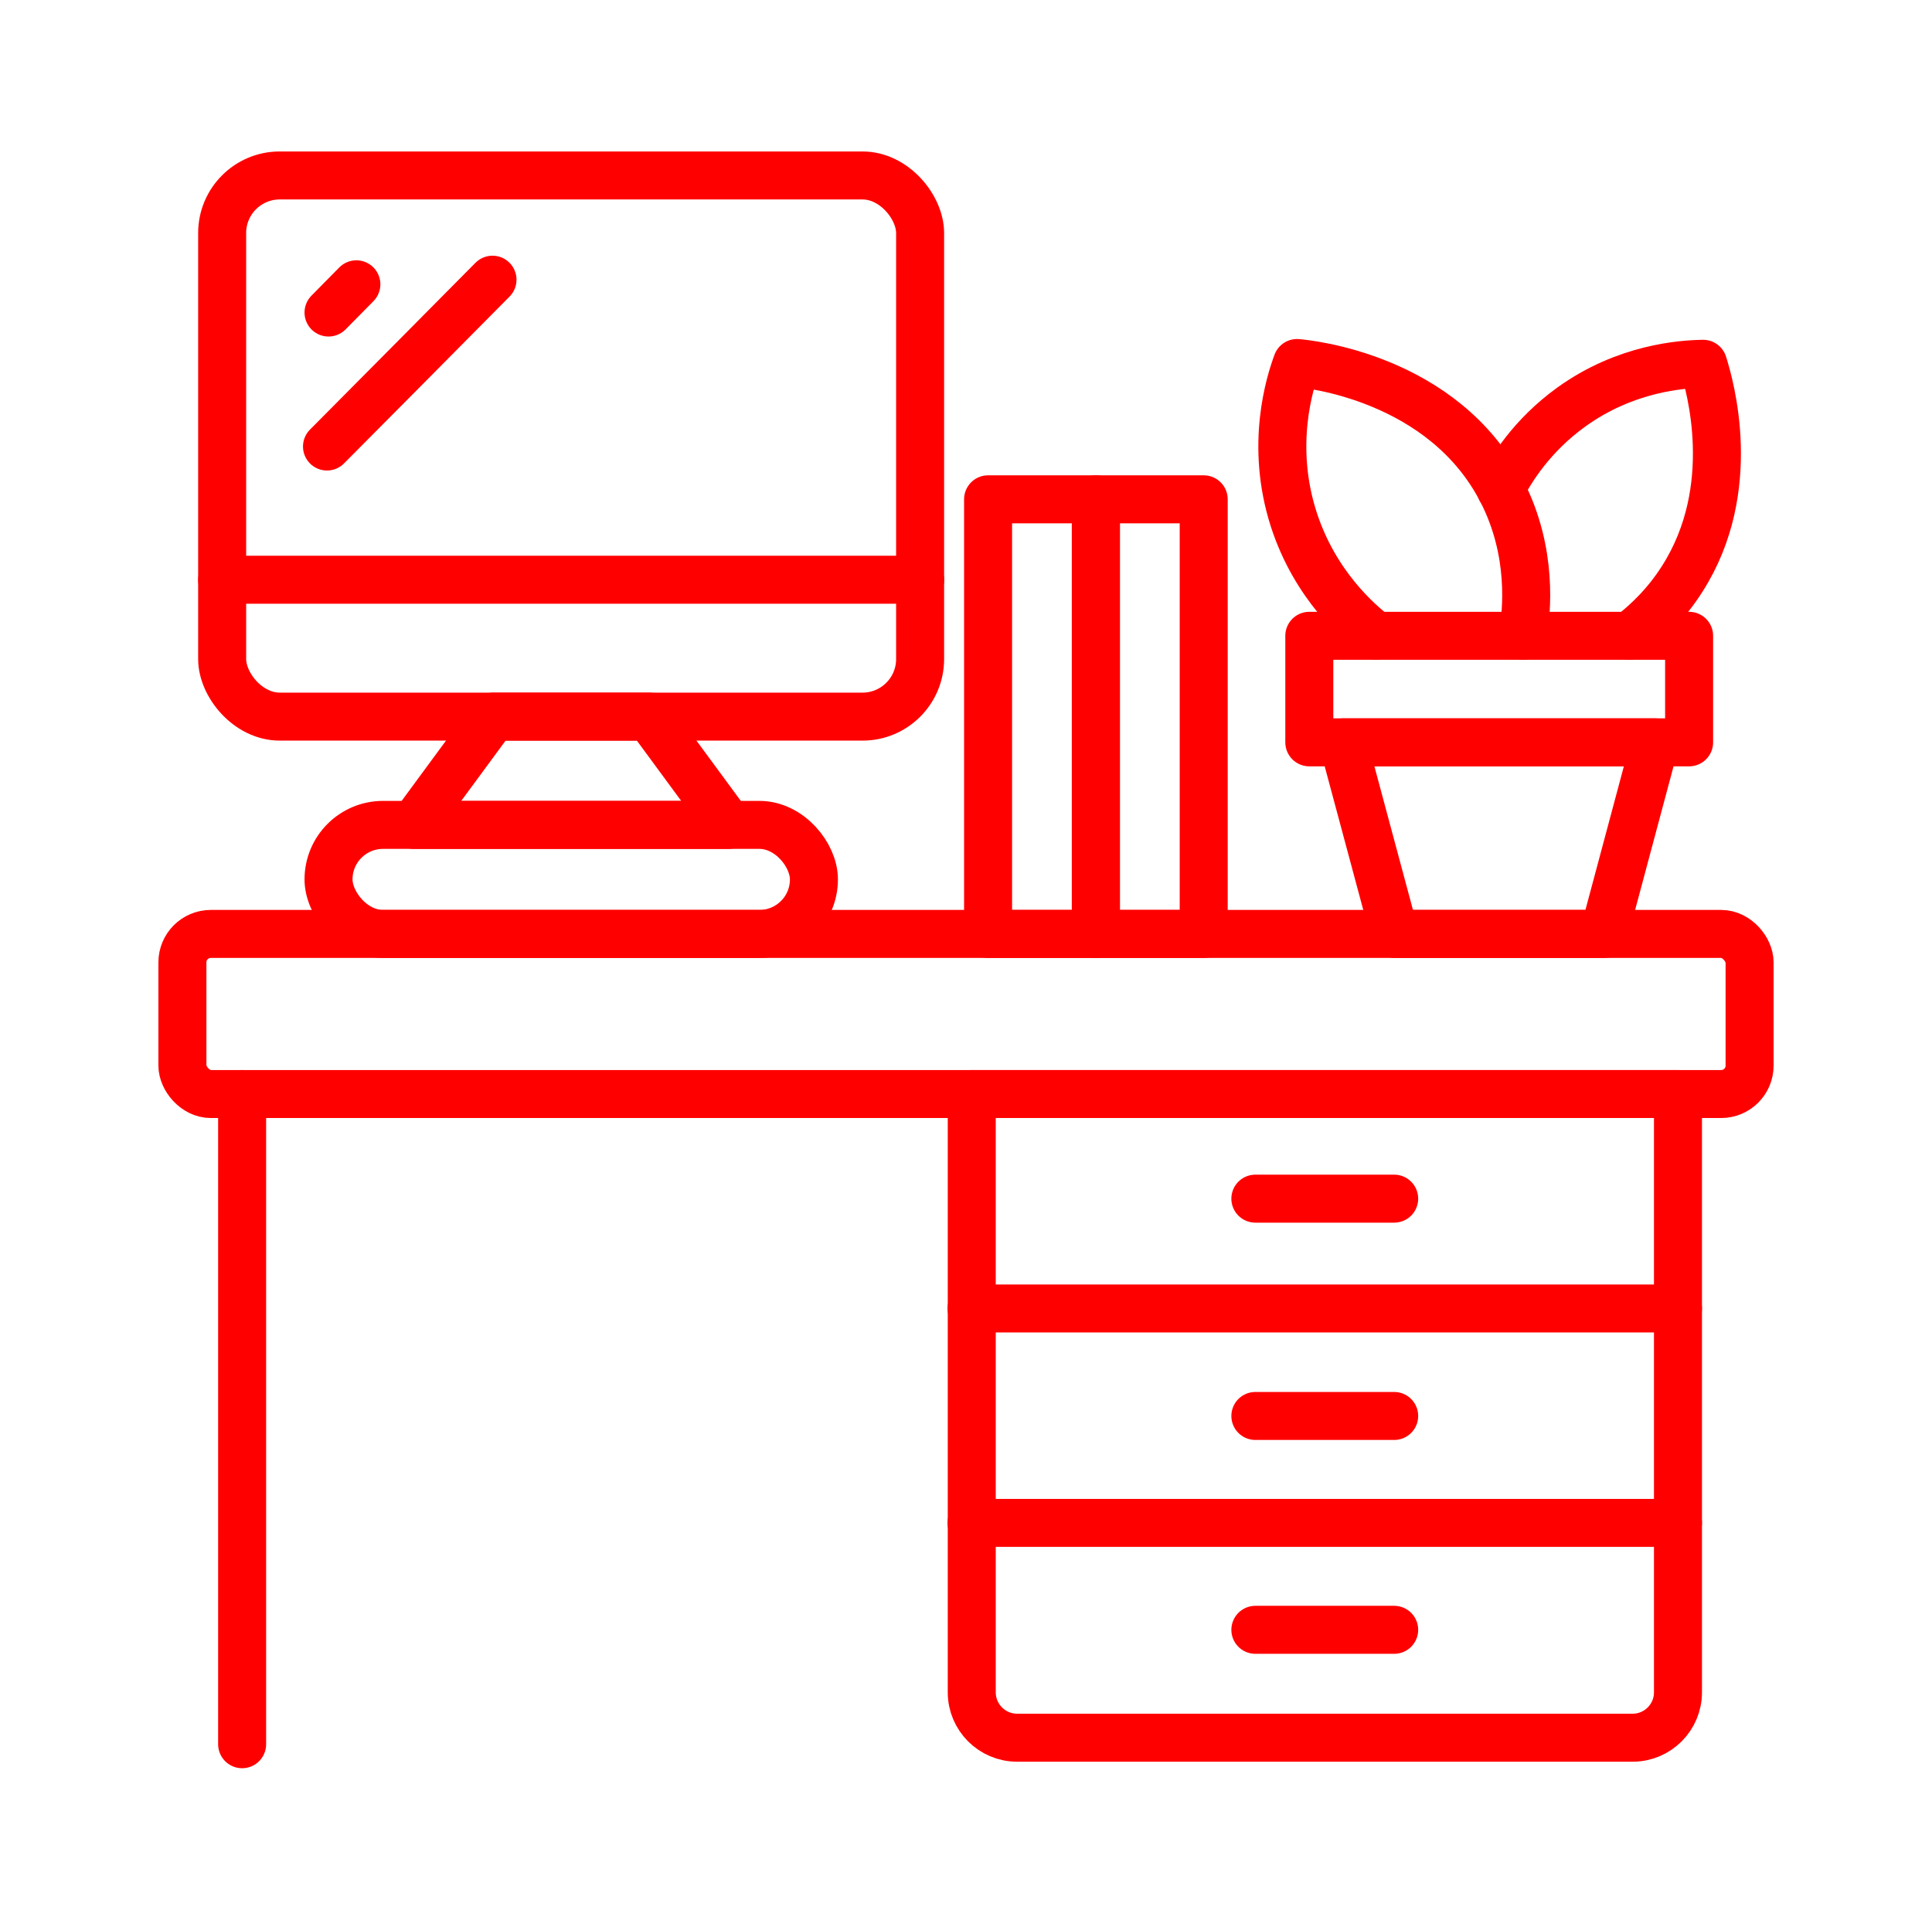
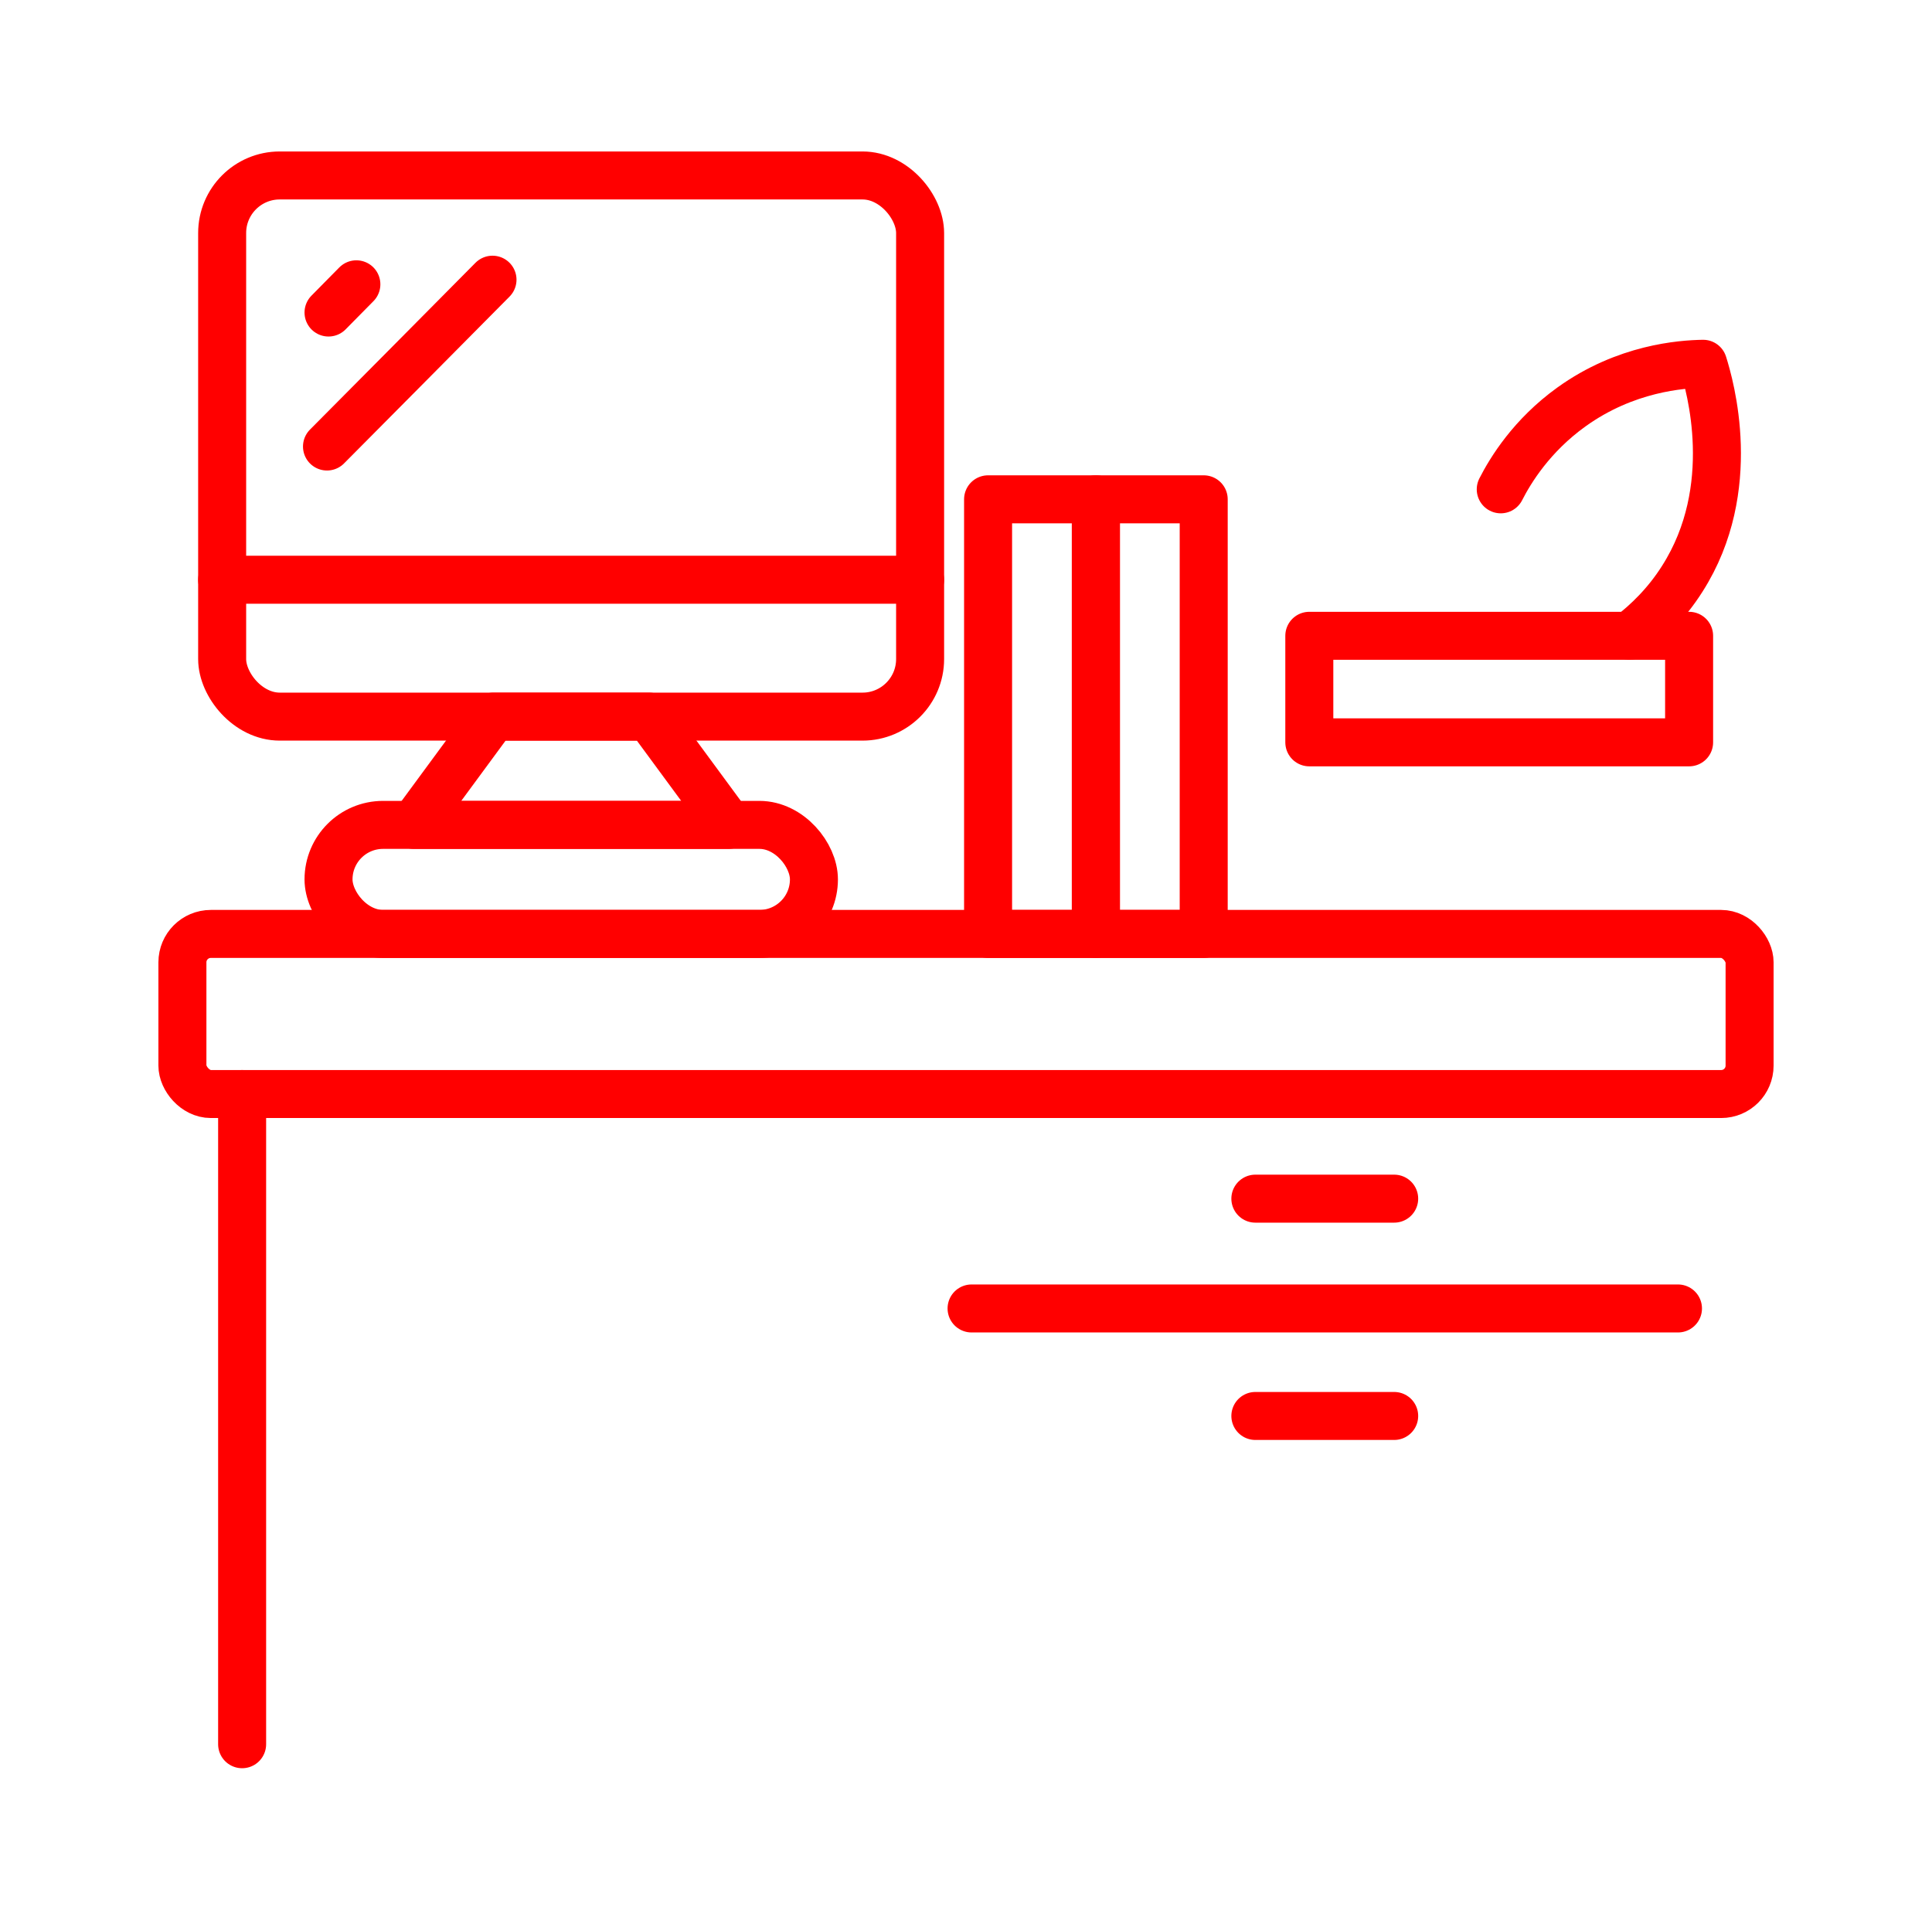
<svg xmlns="http://www.w3.org/2000/svg" id="Layer_241" data-name="Layer 241" viewBox="0 0 100.62 100">
  <defs>
    <style>      .cls-1 {        fill: none;        stroke: red;        stroke-linecap: round;        stroke-linejoin: round;        stroke-width: 2.5px;      }    </style>
  </defs>
  <rect class="cls-1" x="9.5" y="48.65" width="81.62" height="8.34" rx="1.48" ry="1.48" />
-   <path class="cls-1" d="M50.6,56.99h36.79v31.17c0,1.3-1.06,2.36-2.36,2.36h-32.06c-1.3,0-2.36-1.06-2.36-2.36v-31.17h0Z" />
-   <path class="cls-1" d="M50.6,79.33h36.79" />
  <path class="cls-1" d="M50.6,68.16h36.79" />
  <path class="cls-1" d="M65.38,62.44h7.23" />
  <path class="cls-1" d="M65.38,73.76h7.23" />
-   <path class="cls-1" d="M65.38,84.9h7.23" />
  <path class="cls-1" d="M12.61,56.99v33.87" />
-   <polygon class="cls-1" points="83.53 48.65 72.63 48.65 69.95 38.67 86.2 38.67 83.53 48.65" />
  <rect class="cls-1" x="68.19" y="33.12" width="19.78" height="5.55" />
-   <path class="cls-1" d="M79.31,33.12c.21-1.27.53-4.34-1.07-7.49-3.06-6.01-10.21-6.68-10.69-6.72-.37,1-1.42,4.27-.17,8.15,1.11,3.43,3.39,5.38,4.28,6.06" />
  <path class="cls-1" d="M78.16,25.49c.51-1,1.61-2.8,3.68-4.29,2.82-2.03,5.73-2.23,6.86-2.25.35,1.11,1.91,6.49-1.08,11.19-.84,1.33-1.85,2.29-2.75,2.98" />
  <rect class="cls-1" x="51.46" y="26.01" width="5.62" height="22.64" />
  <rect class="cls-1" x="11.57" y="9.14" width="36.35" height="28.19" rx="3" ry="3" />
  <rect class="cls-1" x="57.07" y="26.01" width="5.62" height="22.64" />
  <rect class="cls-1" x="17.11" y="42.97" width="25.28" height="5.68" rx="2.84" ry="2.84" />
  <polygon class="cls-1" points="33.8 37.33 25.7 37.33 21.55 42.97 37.95 42.97 33.8 37.33" />
  <path class="cls-1" d="M11.57,30.2h36.35" />
  <path class="cls-1" d="M25.65,14.57c-2.87,2.9-5.74,5.79-8.62,8.69" />
  <path class="cls-1" d="M18.56,14.81c-.48.49-.97.98-1.45,1.47" />
</svg>